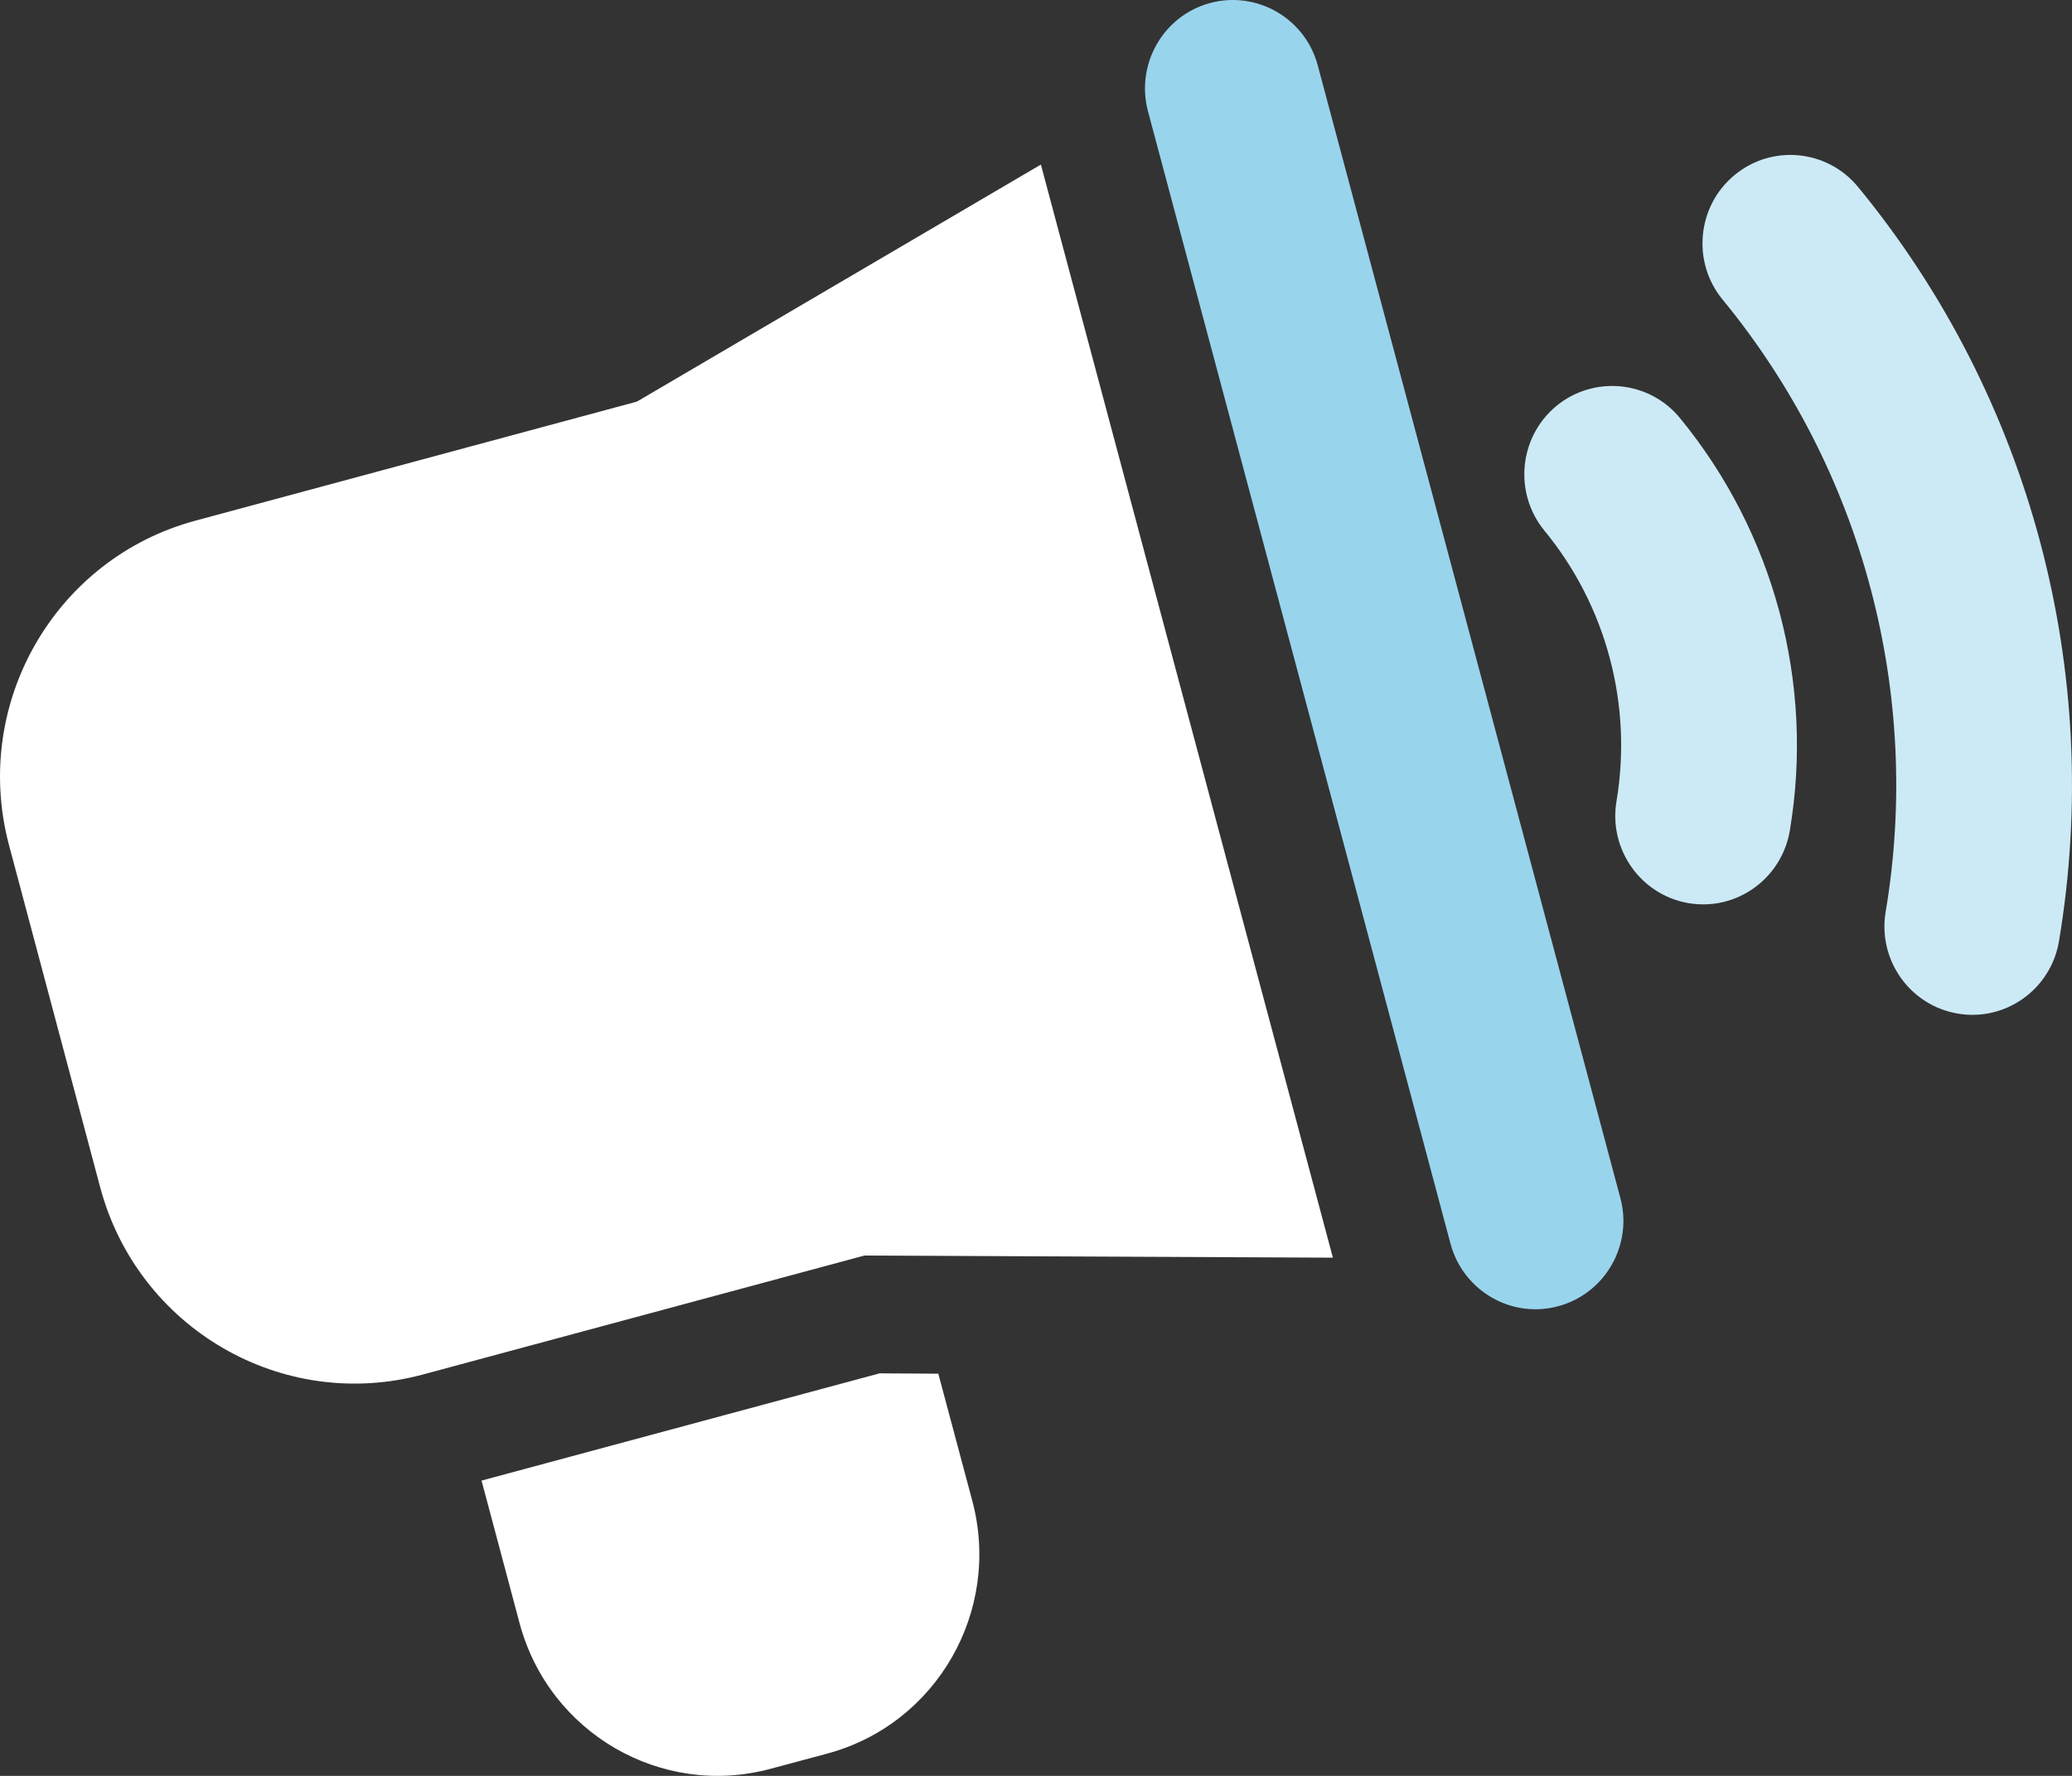
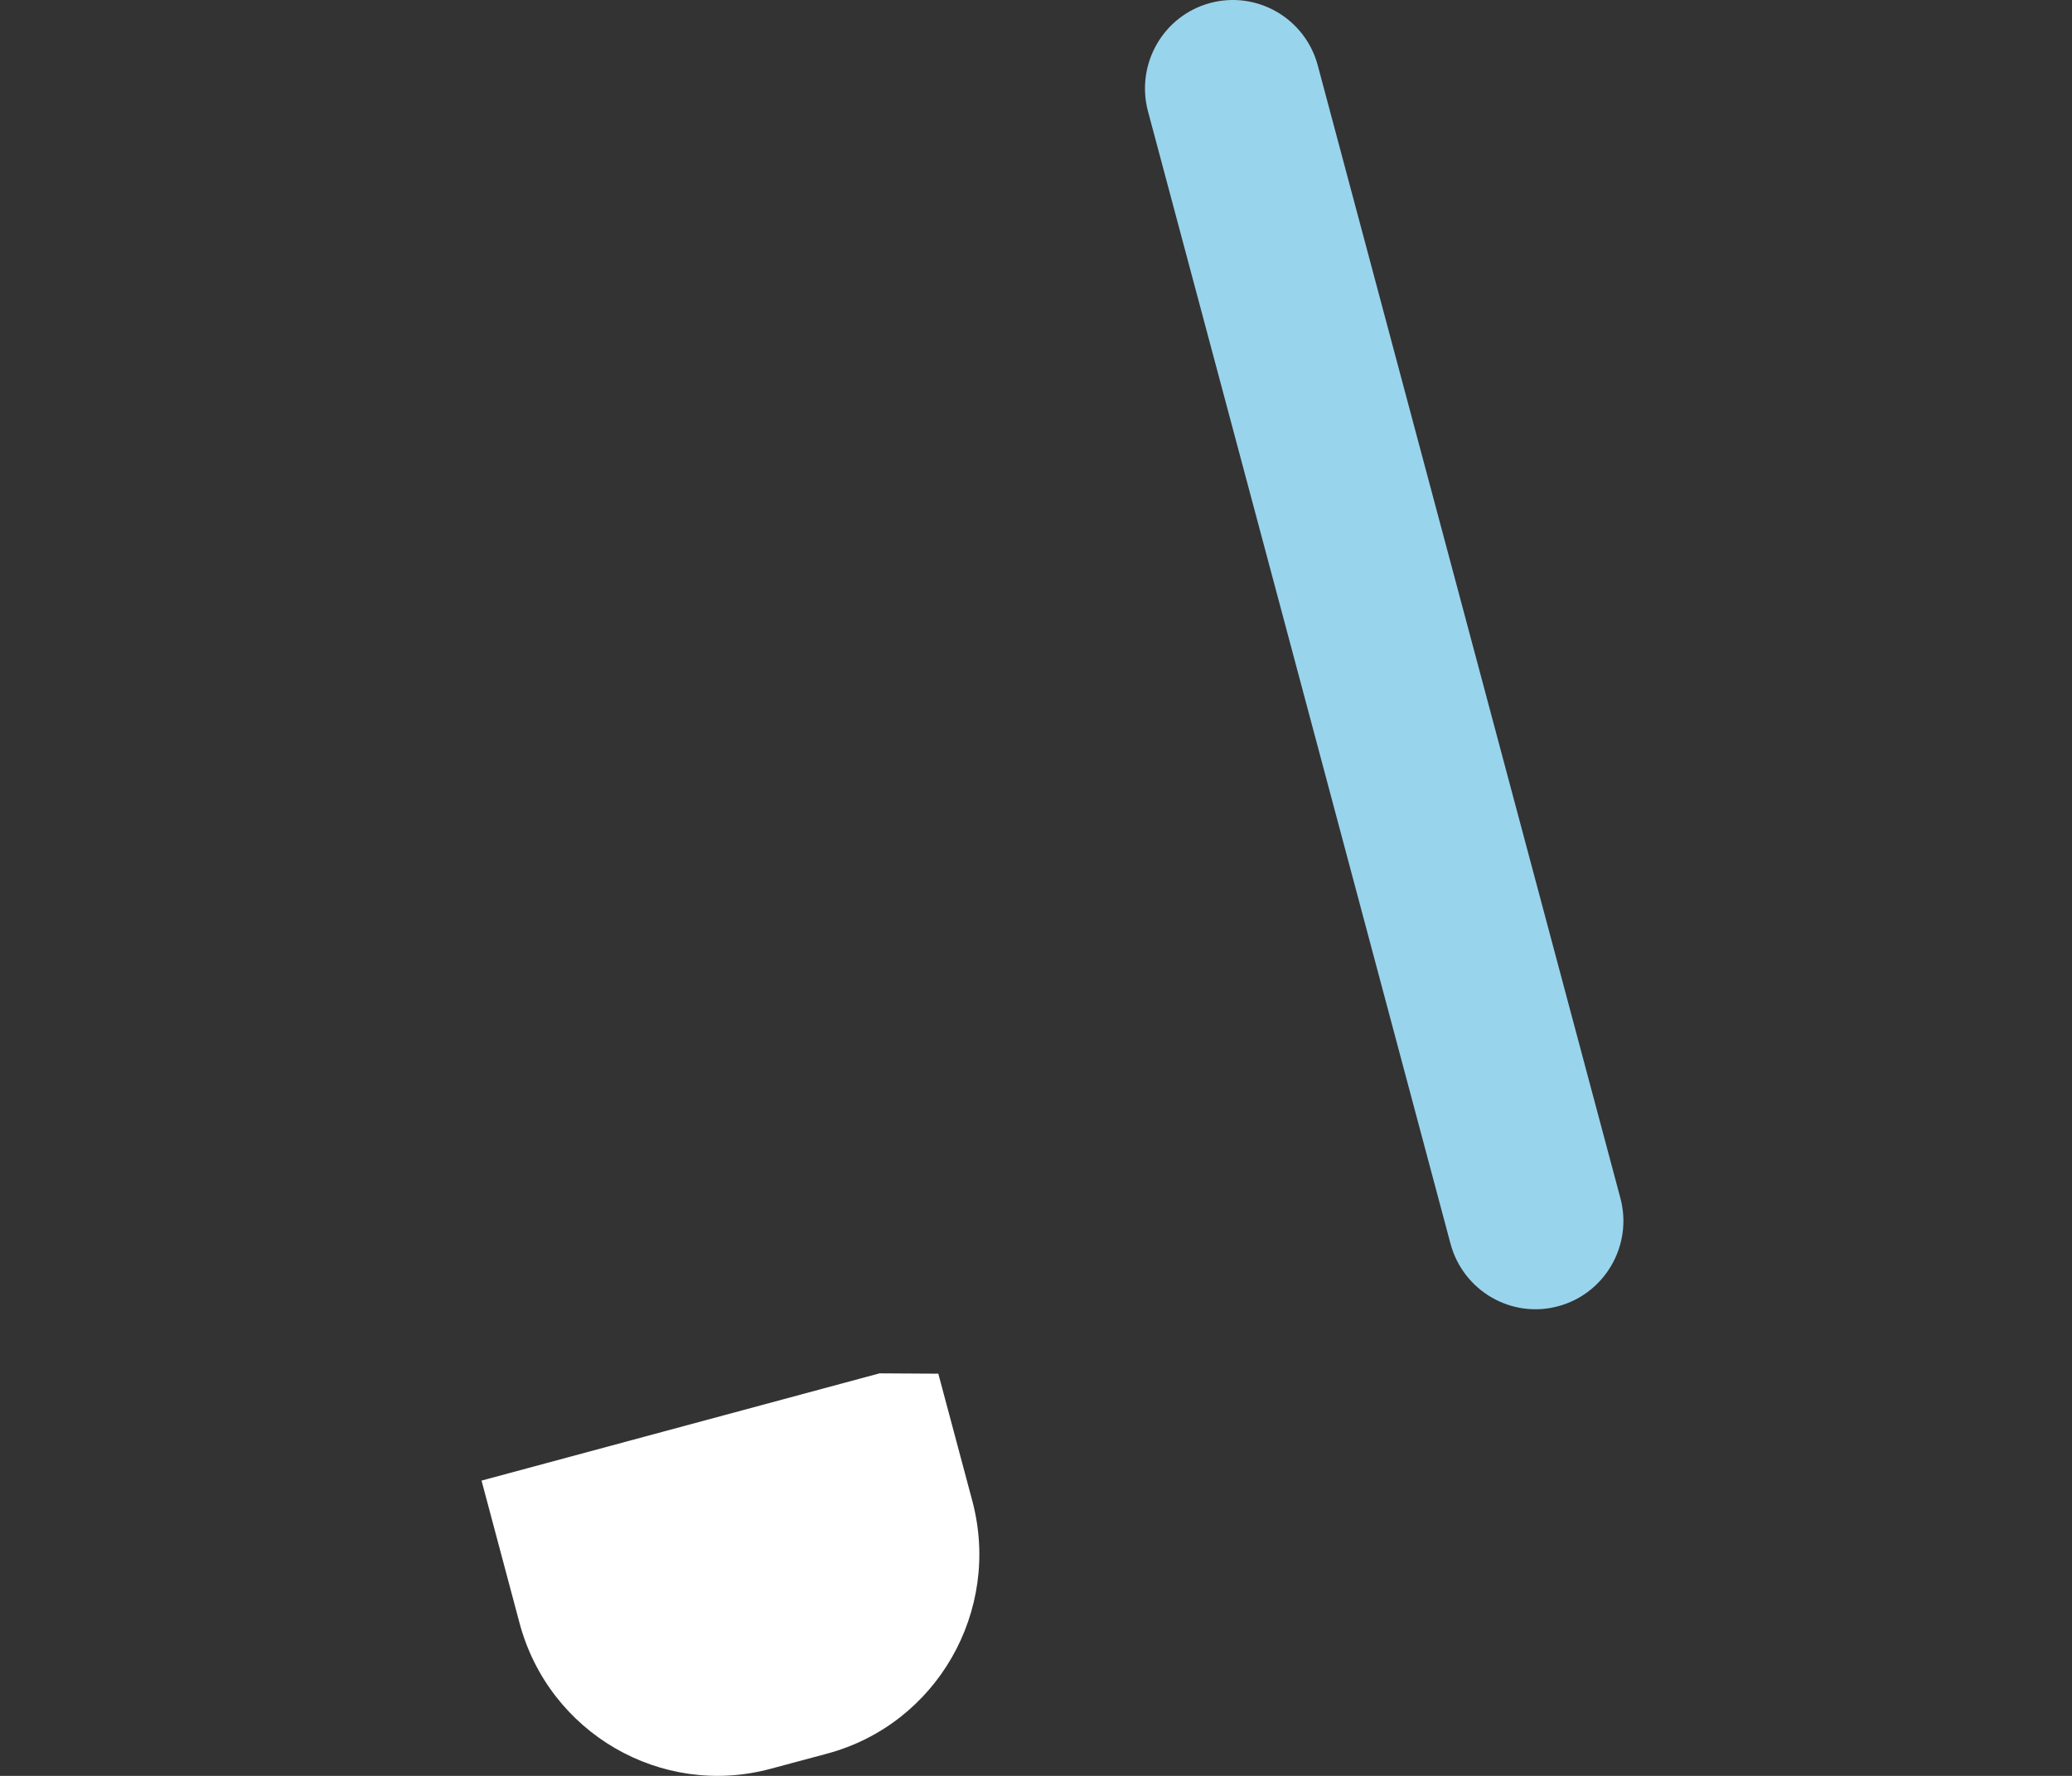
<svg xmlns="http://www.w3.org/2000/svg" width="42" height="36" viewBox="0 0 42 36" fill="none">
  <rect x="0" y="0" width="42" height="36" fill="#333333" stroke="none" />
  <path fill-rule="evenodd" clip-rule="evenodd" d="M23.27 2.257C23.016 1.301 23.579 0.317 24.529 0.061C25.479 -0.194 26.458 0.372 26.712 1.328C28.332 7.397 31.225 18.214 32.845 24.285C33.102 25.238 32.536 26.223 31.586 26.479C30.638 26.737 29.66 26.168 29.403 25.215C27.783 19.143 24.892 8.326 23.27 2.257Z" fill="#99D4ED" />
-   <path fill-rule="evenodd" clip-rule="evenodd" d="M27.018 25.495L17.521 25.452L8.574 27.863C5.723 28.633 2.792 26.929 2.029 24.062L0.184 17.137C-0.581 14.27 1.112 11.321 3.963 10.554L12.911 8.141L21.099 3.336C22.709 9.364 25.424 19.522 27.018 25.495Z" fill="white" />
-   <path fill-rule="evenodd" clip-rule="evenodd" d="M31.306 10.757C30.681 9.995 30.786 8.865 31.543 8.234C32.301 7.606 33.425 7.711 34.052 8.473C35.966 10.803 36.781 13.859 36.28 16.838C36.116 17.813 35.197 18.473 34.227 18.308C33.258 18.143 32.603 17.216 32.767 16.241C33.094 14.289 32.562 12.284 31.306 10.757Z" fill="#CCEAF6" />
-   <path fill-rule="evenodd" clip-rule="evenodd" d="M34.919 6.075C34.291 5.313 34.398 4.182 35.156 3.552C35.914 2.921 37.037 3.028 37.664 3.791C41.163 8.046 42.65 13.635 41.736 19.08C41.572 20.055 40.653 20.712 39.684 20.547C38.714 20.383 38.059 19.458 38.223 18.483C38.966 14.063 37.757 9.527 34.919 6.075Z" fill="#CCEAF6" />
  <path fill-rule="evenodd" clip-rule="evenodd" d="M19.02 27.847L19.709 30.425C20.303 32.657 18.987 34.951 16.769 35.548L15.621 35.856C13.405 36.454 11.125 35.13 10.531 32.901L9.761 30.014L17.828 27.84L19.02 27.847Z" fill="white" />
</svg>